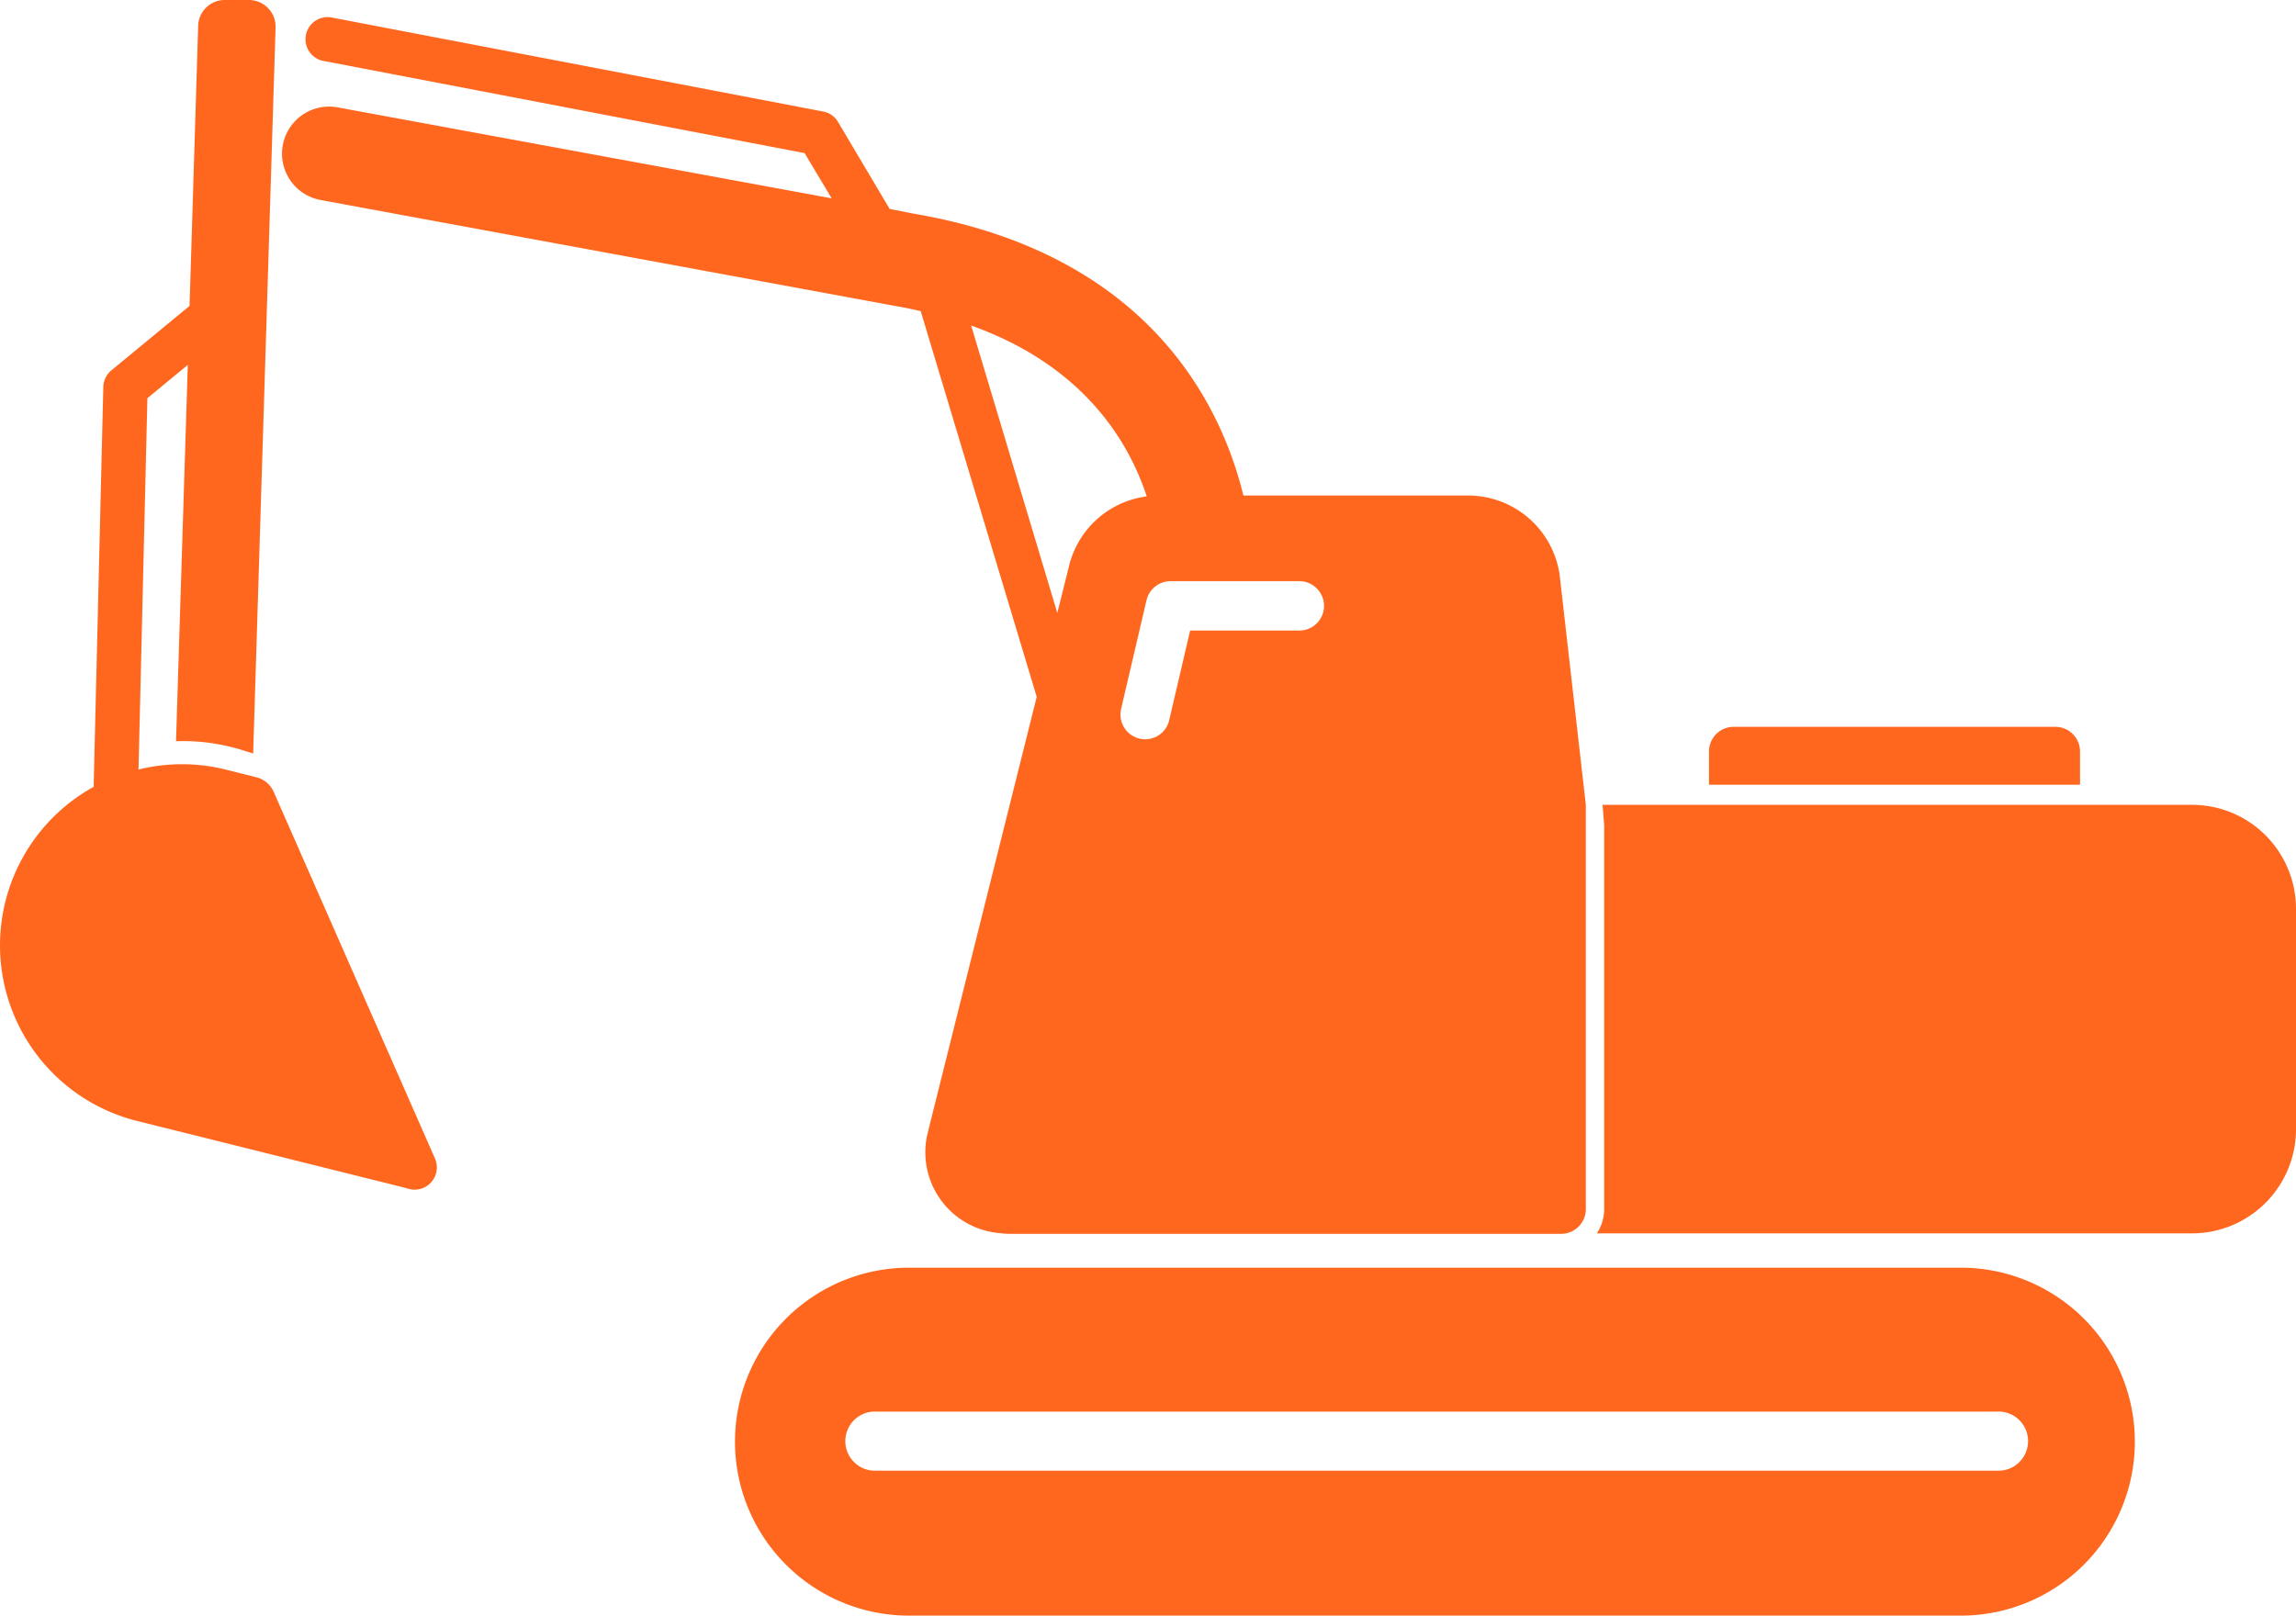
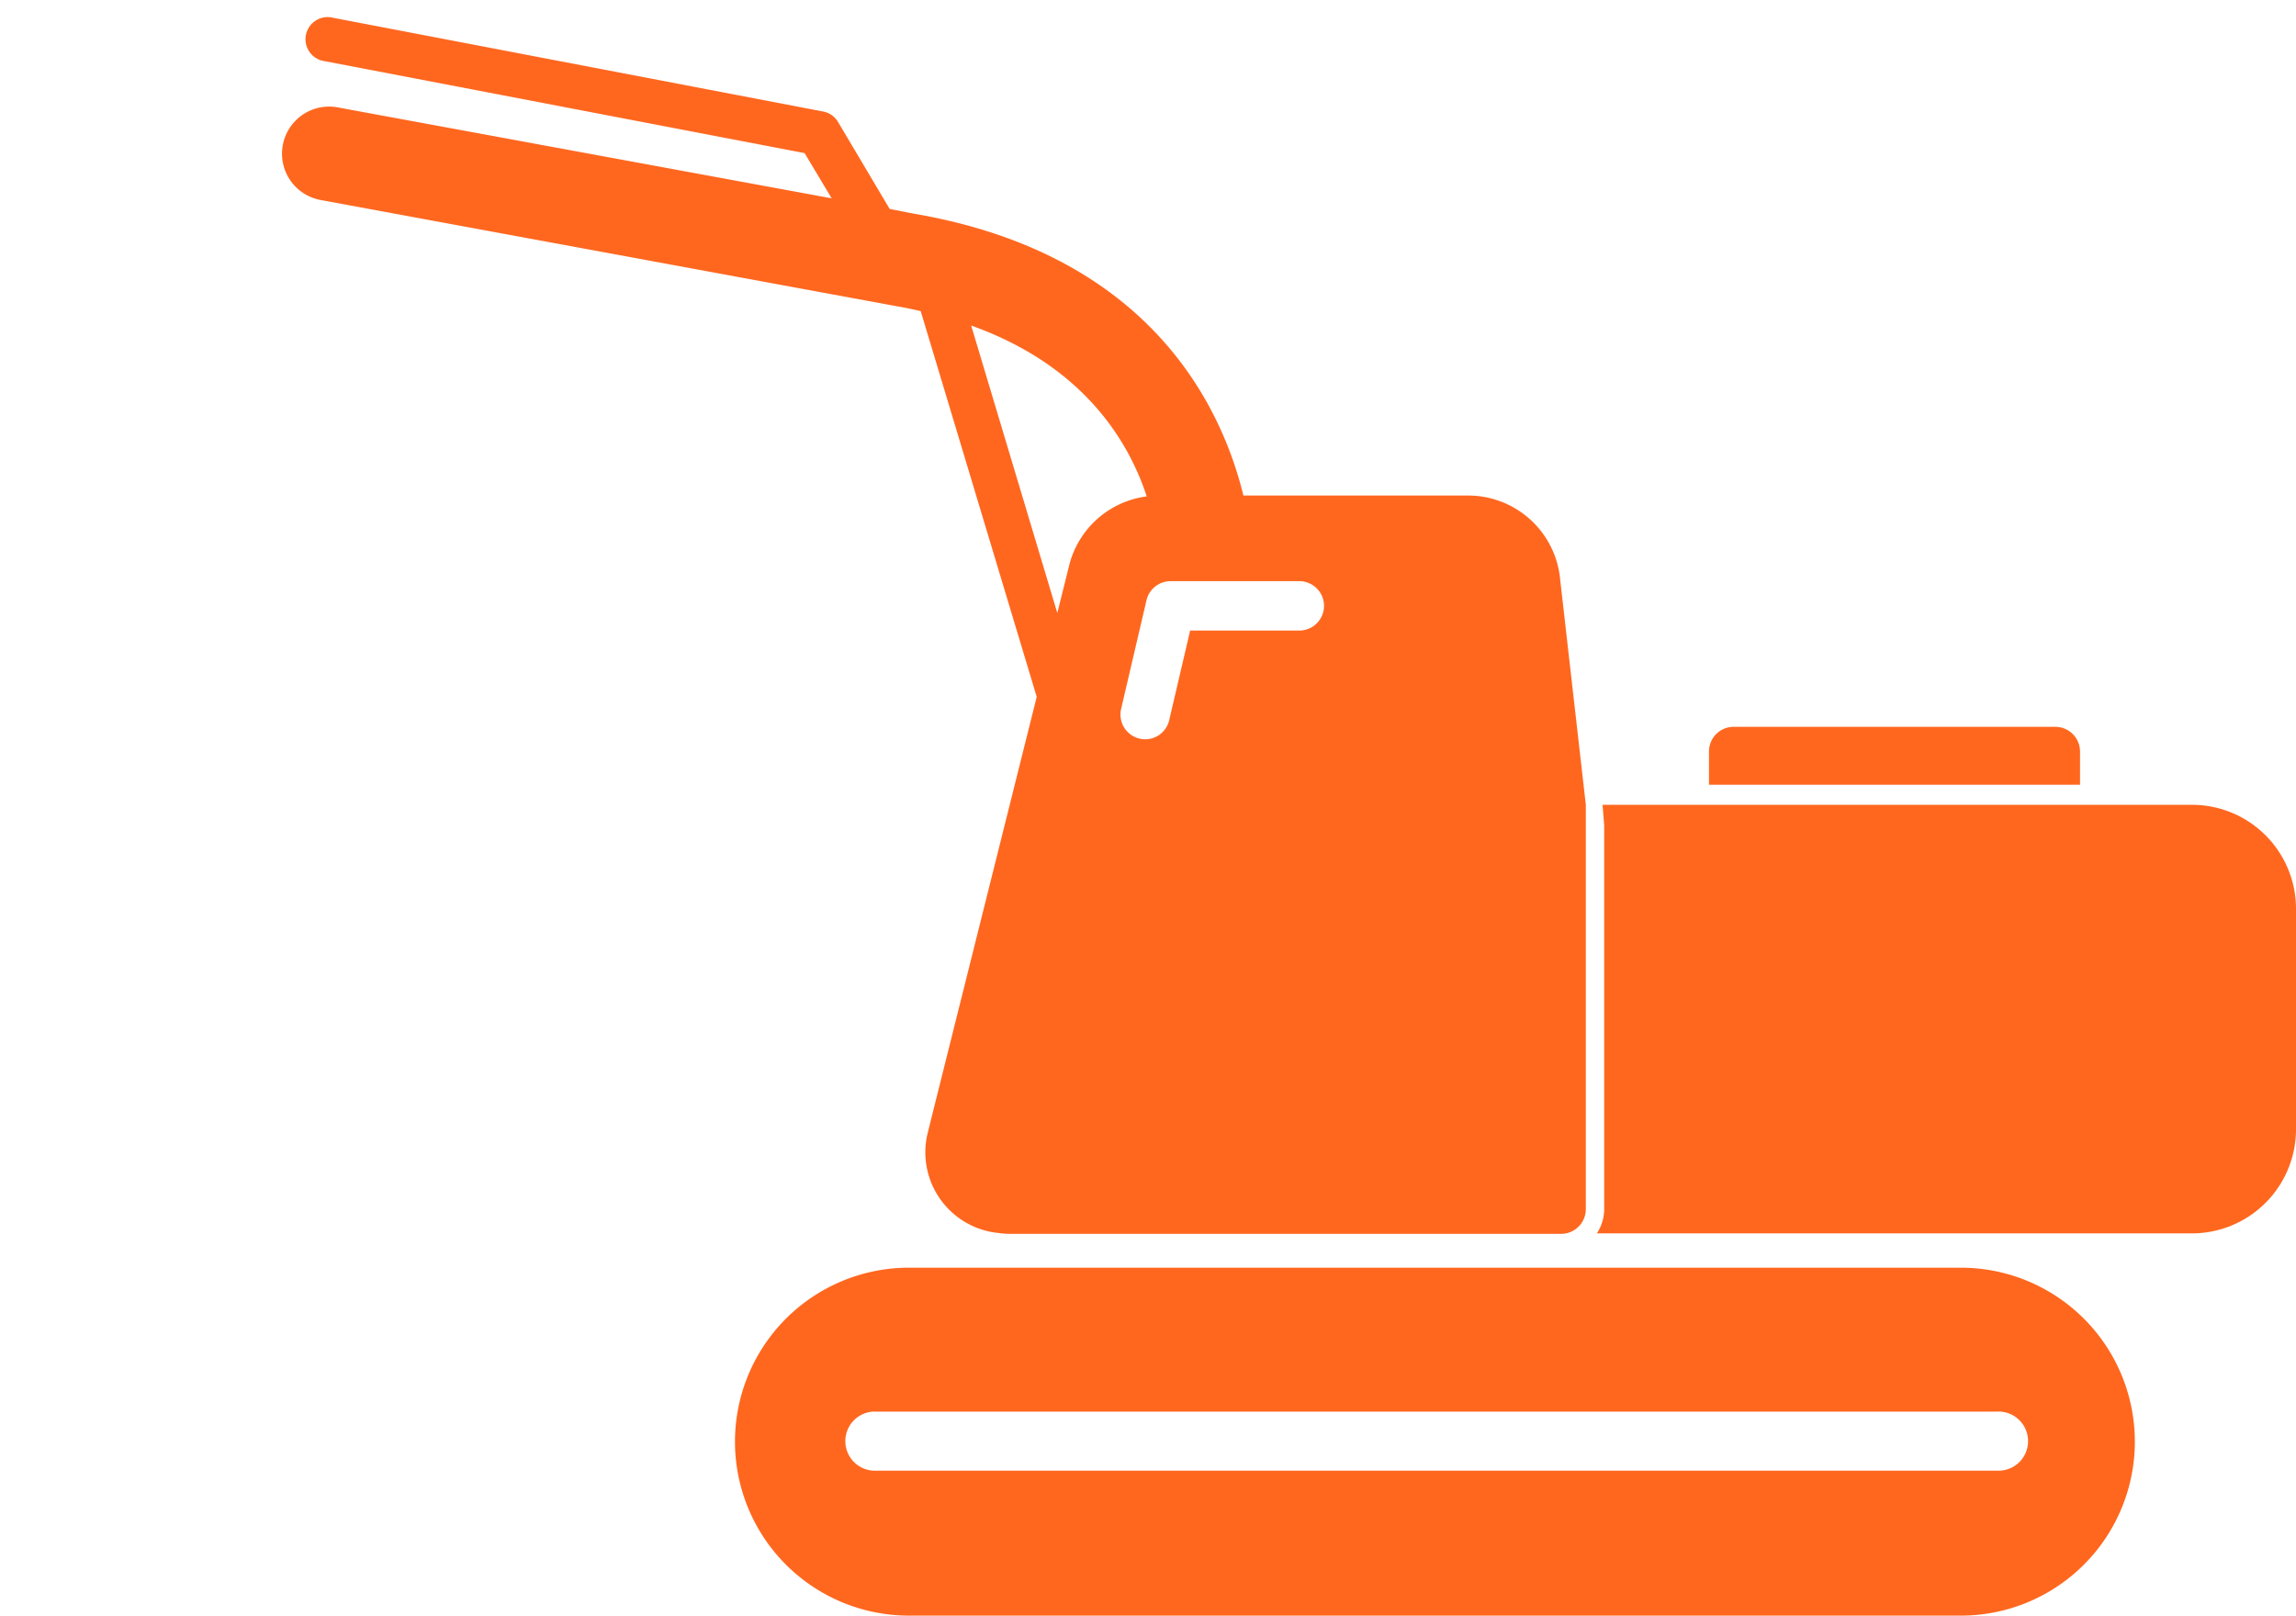
<svg xmlns="http://www.w3.org/2000/svg" width="237.497" height="167.16" viewBox="0 0 237.497 167.16">
  <defs>
    <style>.a{fill:#ff671f;}</style>
  </defs>
  <g transform="translate(0.027)">
    <path class="a" d="M202.8,131.16H94a18,18,0,0,0,0,36H202.8a18,18,0,1,0,0-36Zm3.72,21H90.3a3.06,3.06,0,0,1,0-6.11H206.52a3.06,3.06,0,1,1,0,6.11Z" />
-     <path class="a" d="M28.28,81.92a2.65,2.65,0,0,0-1.79-1.5l-3.19-.8a18.68,18.68,0,0,0-9,0l.92-38.42,4.18-3.45L18.18,76.69a20.59,20.59,0,0,1,7.11,1l.87.27L28.48,2.75A2.76,2.76,0,0,0,25.72,0h-2.5a2.75,2.75,0,0,0-2.75,2.75l-.89,28.9-8.09,6.67A2.31,2.31,0,0,0,10.66,40l-1,41.41A18.73,18.73,0,0,0,14.23,116l27.23,6.79.81.22a2.3,2.3,0,0,0,2.7-3.14Z" />
    <path class="a" d="M33.11,20.69l59.65,11c.85.14,1.65.32,2.45.5l12,39.91-11,44h0l-.32,1.3a8.39,8.39,0,0,0,7.45,10.18,8.052,8.052,0,0,0,1.11.08h57a2.56,2.56,0,0,0,2.56-2.56V83.27L161.36,60a9.56,9.56,0,0,0-9.47-8.73h-23.3c-2.25-9.22-9.67-25-34.13-29.17L92,21.62l-5.34-9a2.27,2.27,0,0,0-1.53-1.08l-50.7-9.7a2.29,2.29,0,1,0-.86,4.49L83.2,15.84,86,20.52,34.9,11.11a4.871,4.871,0,0,0-1.77,9.58Zm103.82,42a2.56,2.56,0,0,1-2.56,2.55H123.08l-2.16,9.25a2.55,2.55,0,0,1-2.48,2,2.38,2.38,0,0,1-.59-.07,2.56,2.56,0,0,1-1.91-3.07l2.62-11.22a2.56,2.56,0,0,1,2.49-2h13.32a2.56,2.56,0,0,1,2.56,2.59ZM118.59,51.36a9.53,9.53,0,0,0-8.06,7.29l-1.19,4.77-8.91-29.74C112.07,37.84,116.73,45.68,118.59,51.36Z" />
    <path class="a" d="M226.74,83.27h-61l.17,2.14v39.67a4.59,4.59,0,0,1-.76,2.53h61.57a10.77,10.77,0,0,0,10.75-10.75V94A10.76,10.76,0,0,0,226.74,83.27Z" />
    <path class="a" d="M215.13,77.75a2.56,2.56,0,0,0-2.56-2.55H179.31a2.55,2.55,0,0,0-2.56,2.55v3.44h38.38Z" />
  </g>
</svg>